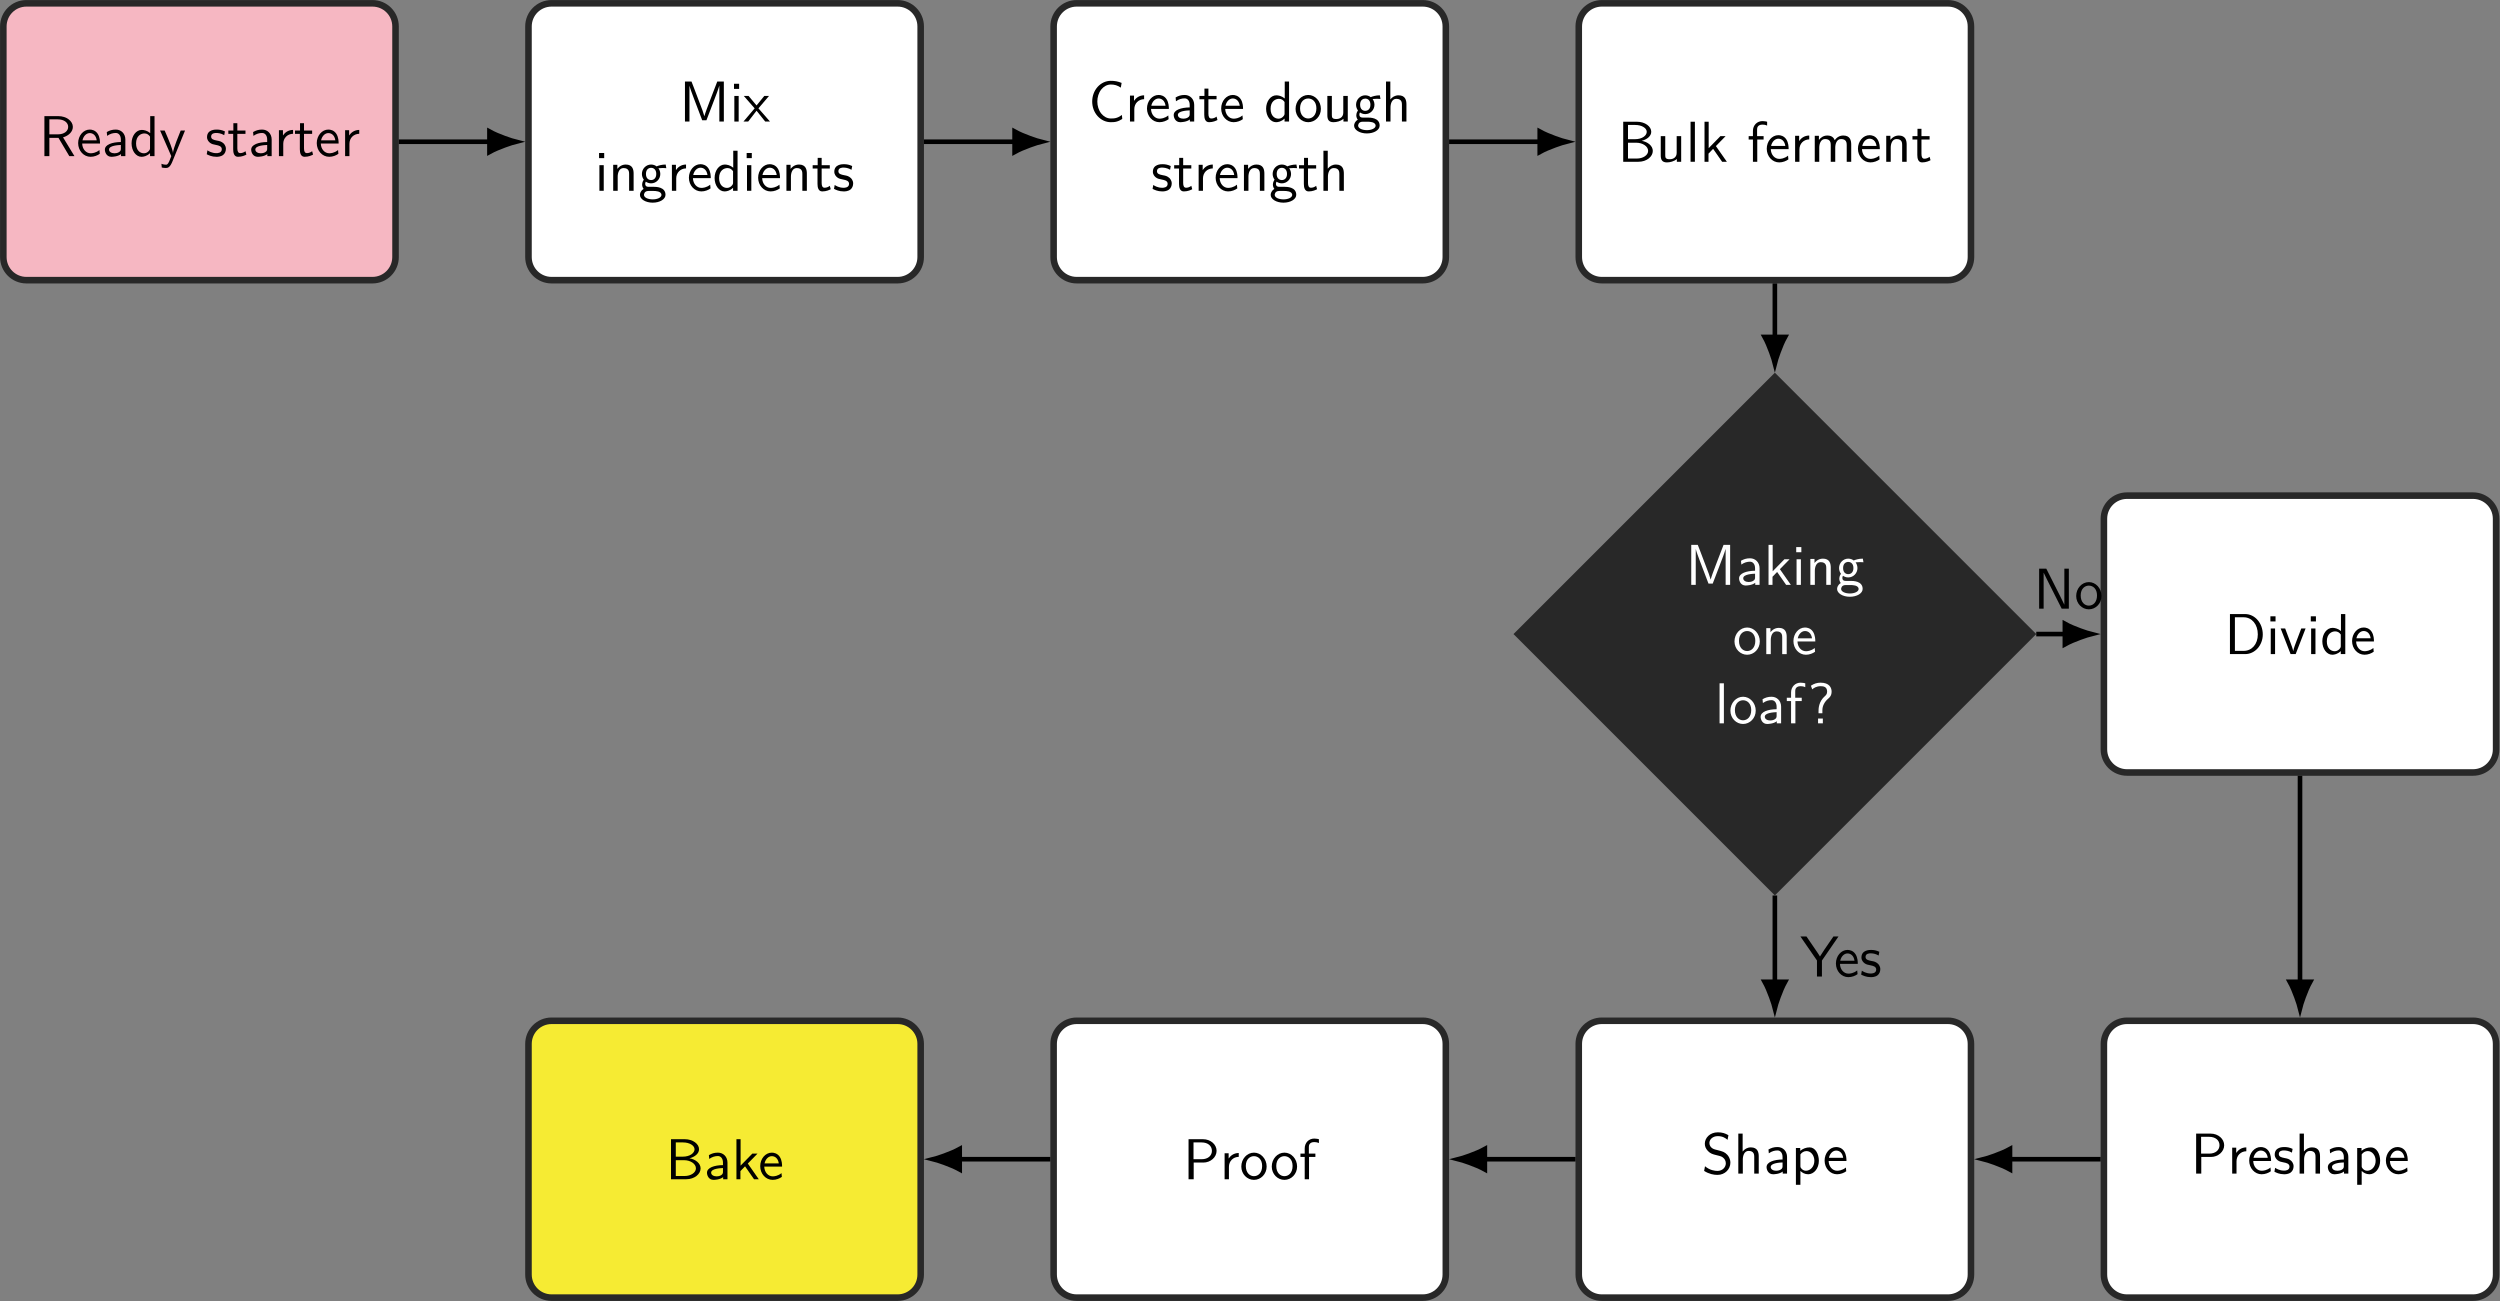
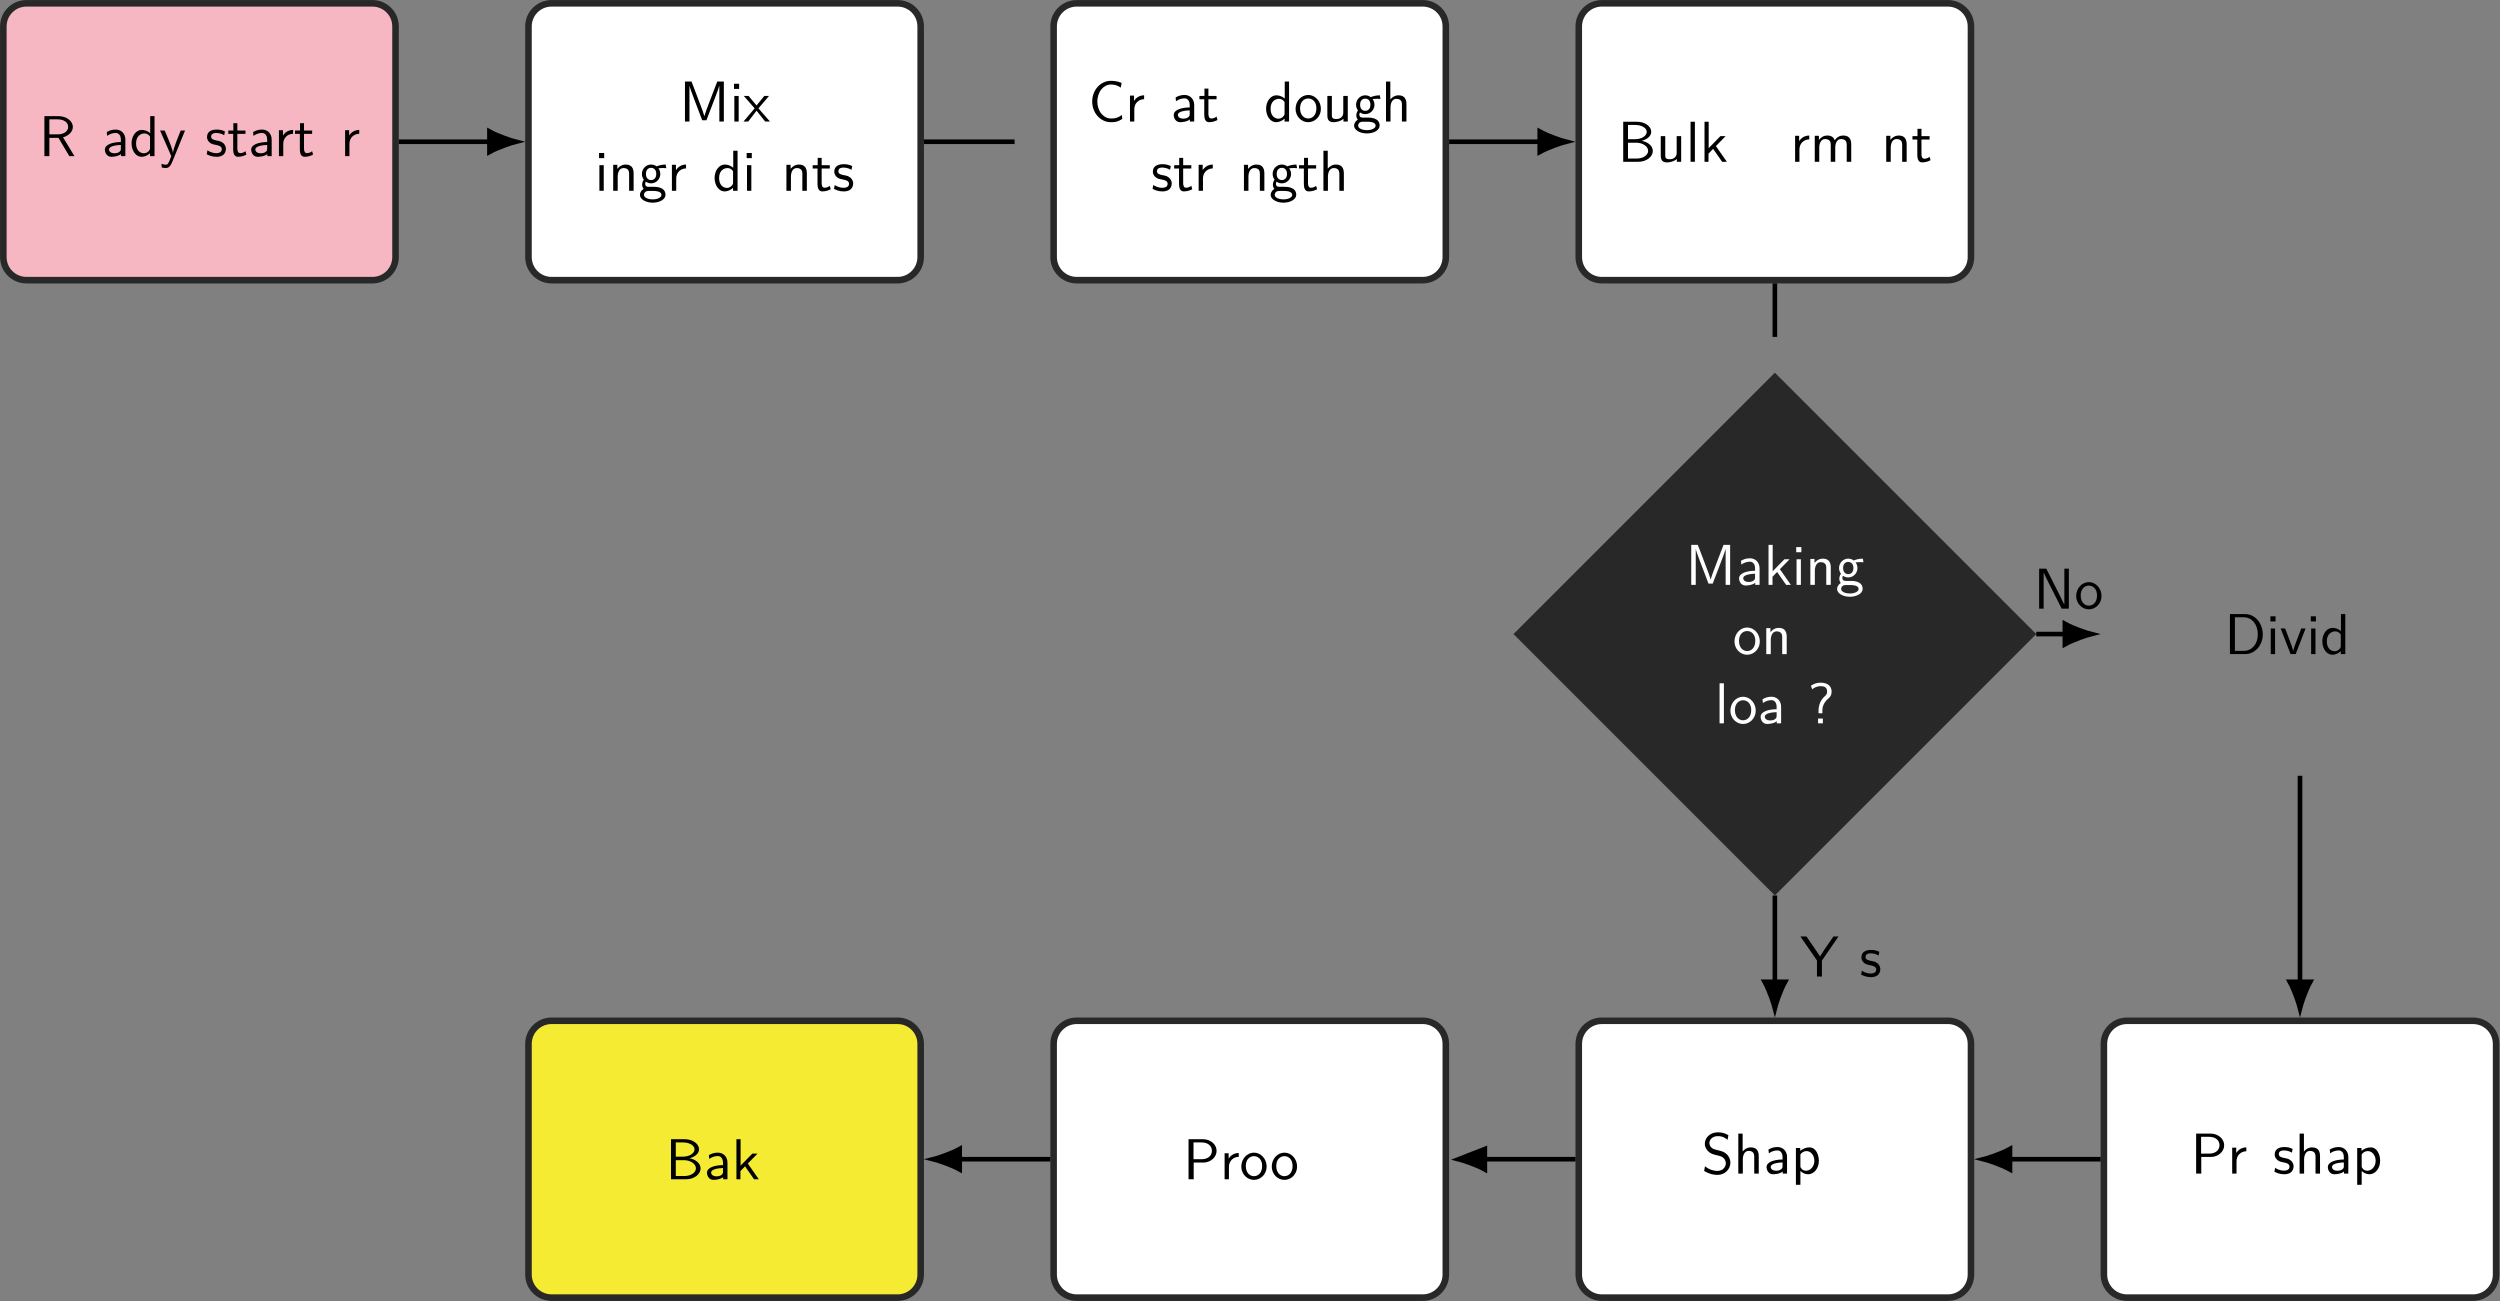
<svg xmlns="http://www.w3.org/2000/svg" xmlns:xlink="http://www.w3.org/1999/xlink" version="1.1" width="604.398pt" height="314.583pt" viewBox="0 -2.579 604.398 314.583">
  <rect x="0" y="-2.579" width="604.398" height="314.583" fill="#808080" stroke="none" />
  <defs>
    <path id="g13-63" d="M4.134-5.479C4.134-6.157 3.736-7.024 2.232-7.024C1.624-7.024 1.086-6.854 .558-6.496L.787-5.868C1.026-6.087 1.514-6.416 2.232-6.416C2.7-6.416 3.357-6.336 3.357-5.489C3.357-5.041 3.138-4.852 3.009-4.732C1.873-3.766 1.873-2.491 1.873-2.062V-1.743H2.54V-2.281C2.54-2.969 2.879-3.706 3.567-4.284C3.756-4.443 4.134-4.762 4.134-5.479ZM2.62 0V-.827H1.793V0H2.62Z" />
    <path id="g13-66" d="M6.077-1.873C6.077-2.74 5.21-3.447 4.154-3.616C5.061-3.846 5.808-4.423 5.808-5.181C5.808-6.097 4.742-6.914 3.328-6.914H.966V0H3.597C5.031 0 6.077-.897 6.077-1.873ZM5.031-5.171C5.031-4.573 4.324-3.895 2.949-3.895H1.793V-6.356H3.049C4.154-6.356 5.031-5.828 5.031-5.171ZM5.27-1.883C5.27-1.136 4.394-.558 3.318-.558H1.793V-3.288H3.238C4.294-3.288 5.27-2.68 5.27-1.883Z" />
    <path id="g13-67" d="M5.848-.448L5.788-1.136C5.499-.936 5.21-.747 4.872-.648C4.553-.538 4.204-.528 3.866-.528C3.218-.528 2.63-.877 2.222-1.385C1.763-1.973 1.544-2.71 1.544-3.457S1.763-4.951 2.222-5.539C2.63-6.047 3.218-6.396 3.866-6.396C4.164-6.396 4.473-6.366 4.762-6.276C5.061-6.187 5.34-6.037 5.599-5.858L5.738-6.675C5.44-6.795 5.131-6.894 4.812-6.954C4.503-7.014 4.184-7.034 3.866-7.034C2.989-7.034 2.182-6.635 1.594-5.988C.976-5.29 .658-4.384 .658-3.457S.976-1.624 1.594-.936C2.182-.289 2.989 .11 3.866 .11C4.214 .11 4.563 .1 4.902 0C5.24-.09 5.549-.269 5.848-.448Z" />
    <path id="g13-68" d="M6.625-3.397C6.625-5.33 5.28-6.914 3.567-6.914H.956V0H3.577C5.27 0 6.625-1.514 6.625-3.397ZM5.768-3.397C5.768-1.704 4.732-.558 3.337-.558H1.813V-6.356H3.337C4.732-6.356 5.768-5.151 5.768-3.397Z" />
    <path id="g13-77" d="M7.711 0V-6.914H6.575L5.28-3.537C4.932-2.63 4.463-1.395 4.354-.927H4.344C4.294-1.136 4.174-1.504 4.025-1.923L2.461-6.047L2.122-6.914H.996V0H1.773V-6.177H1.783C1.843-5.858 2.242-4.772 2.501-4.095L3.975-.219H4.702L6.027-3.686L6.506-4.951C6.605-5.24 6.874-5.958 6.924-6.187L6.934-6.177V0H7.711Z" />
    <path id="g13-78" d="M6.087 0V-6.914H5.31V-.707H5.3L4.633-2.072L2.192-6.914H.956V0H1.733V-6.207H1.743L2.411-4.842L4.852 0H6.087Z" />
    <path id="g13-80" d="M5.798-4.902C5.798-5.968 4.812-6.914 3.437-6.914H.956V0H1.843V-2.879H3.507C4.742-2.879 5.798-3.786 5.798-4.902ZM4.991-4.902C4.991-4.115 4.364-3.457 3.218-3.457H1.813V-6.356H3.218C4.314-6.356 4.991-5.748 4.991-4.902Z" />
    <path id="g13-82" d="M6.147 0L4.174-3.248C5.2-3.547 5.868-4.254 5.868-5.061C5.868-6.047 4.782-6.914 3.357-6.914H.956V0H1.813V-3.158H3.387L5.26 0H6.147ZM5.061-5.061C5.061-4.354 4.423-3.766 3.248-3.766H1.813V-6.356H3.248C4.403-6.356 5.061-5.768 5.061-5.061Z" />
    <path id="g13-83" d="M4.971-1.883C4.971-2.531 4.663-3.009 4.443-3.248C3.975-3.746 3.646-3.836 2.73-4.065C2.152-4.204 1.993-4.244 1.694-4.503C1.624-4.563 1.345-4.852 1.345-5.29C1.345-5.878 1.883-6.476 2.8-6.476C3.636-6.476 4.115-6.147 4.483-5.838L4.633-6.635C4.085-6.964 3.537-7.133 2.809-7.133C1.425-7.133 .558-6.157 .558-5.171C.558-4.742 .697-4.324 1.096-3.905C1.514-3.457 1.953-3.337 2.54-3.198C3.387-2.989 3.487-2.959 3.766-2.71C3.965-2.54 4.184-2.212 4.184-1.783C4.184-1.126 3.636-.468 2.73-.468C2.321-.468 1.425-.568 .588-1.275L.438-.468C1.315 .08 2.112 .219 2.74 .219C4.055 .219 4.971-.787 4.971-1.883Z" />
    <path id="g13-89" d="M6.605-6.914H5.729L4.184-4.663C4.134-4.593 4.085-4.513 4.015-4.403L3.407-3.457C3.218-3.766 3.218-3.786 3.049-4.025L1.076-6.914H.03L2.889-2.77V0H3.746V-2.76L6.605-6.914Z" />
    <path id="g13-97" d="M4.075 0V-2.879C4.075-3.895 3.347-4.593 2.431-4.593C1.783-4.593 1.335-4.433 .867-4.164L.927-3.507C1.445-3.875 1.943-4.005 2.431-4.005C2.899-4.005 3.298-3.606 3.298-2.869V-2.441C1.803-2.421 .538-2.002 .538-1.126C.538-.697 .807 .11 1.674 .11C1.813 .11 2.75 .09 3.328-.359V0H4.075ZM3.298-1.315C3.298-1.126 3.298-.877 2.959-.687C2.67-.508 2.291-.498 2.182-.498C1.704-.498 1.255-.727 1.255-1.146C1.255-1.843 2.869-1.913 3.298-1.933V-1.315Z" />
    <path id="g13-100" d="M4.324 0V-6.914H3.577V-3.985C3.049-4.423 2.491-4.533 2.122-4.533C1.136-4.533 .359-3.497 .359-2.212C.359-.907 1.126 .11 2.072 .11C2.401 .11 2.989 .02 3.547-.518V0H4.324ZM3.547-1.385C3.547-1.245 3.537-1.066 3.218-.777C2.989-.578 2.74-.498 2.481-.498C1.863-.498 1.136-.966 1.136-2.202C1.136-3.517 1.993-3.925 2.58-3.925C3.029-3.925 3.328-3.696 3.547-3.377V-1.385Z" />
-     <path id="g13-101" d="M4.125-2.182C4.125-2.521 4.115-3.268 3.726-3.866C3.318-4.483 2.71-4.593 2.351-4.593C1.245-4.593 .349-3.537 .349-2.252C.349-.936 1.305 .11 2.501 .11C3.128 .11 3.696-.13 4.085-.408L4.025-1.056C3.397-.538 2.74-.498 2.511-.498C1.714-.498 1.076-1.205 1.046-2.182H4.125ZM3.557-2.73H1.096C1.255-3.487 1.783-3.985 2.351-3.985C2.869-3.985 3.427-3.646 3.557-2.73Z" />
-     <path id="g13-102" d="M3.457-6.247V-6.914C3.337-6.944 3.029-7.024 2.66-7.024C1.724-7.024 1.006-6.316 1.006-5.32V-4.423H.269V-3.846H1.006V0H1.753V-3.846H2.849V-4.423H1.724V-5.609C1.724-6.346 2.391-6.416 2.65-6.416C2.849-6.416 3.118-6.396 3.457-6.247Z" />
    <path id="g13-103" d="M4.832-3.905L4.722-4.533C4.025-4.533 3.447-4.344 3.148-4.214C2.939-4.384 2.6-4.533 2.202-4.533C1.345-4.533 .618-3.816 .618-2.909C.618-2.54 .747-2.182 .946-1.923C.658-1.514 .658-1.126 .658-1.076C.658-.817 .747-.528 .917-.319C.399-.01 .279 .448 .279 .707C.279 1.455 1.265 2.052 2.481 2.052C3.706 2.052 4.692 1.465 4.692 .697C4.692-.687 3.029-.687 2.64-.687H1.763C1.634-.687 1.186-.687 1.186-1.215C1.186-1.325 1.225-1.484 1.295-1.574C1.504-1.425 1.833-1.285 2.202-1.285C3.098-1.285 3.796-2.022 3.796-2.909C3.796-3.387 3.577-3.756 3.467-3.905L3.507-3.895C3.726-3.895 4.005-3.935 4.244-3.935C4.423-3.935 4.832-3.905 4.832-3.905ZM3.098-2.909C3.098-2.132 2.63-1.853 2.202-1.853C1.833-1.853 1.315-2.082 1.315-2.909S1.833-3.965 2.202-3.965C2.63-3.965 3.098-3.686 3.098-2.909ZM3.995 .717C3.995 1.156 3.308 1.484 2.491 1.484C1.684 1.484 .976 1.176 .976 .707C.976 .677 .976 .03 1.753 .03H2.65C2.869 .03 3.995 .03 3.995 .717Z" />
    <path id="g13-104" d="M4.334 0V-2.969C4.334-3.626 4.184-4.533 2.969-4.533C2.351-4.533 1.873-4.224 1.554-3.816V-6.914H.807V0H1.584V-2.441C1.584-3.098 1.833-3.925 2.59-3.925C3.547-3.925 3.557-3.218 3.557-2.899V0H4.334Z" />
    <path id="g13-105" d="M1.554 0V-4.423H.807V0H1.554ZM1.634-5.639V-6.526H.747V-5.639H1.634Z" />
    <path id="g13-107" d="M4.692 0L2.8-2.71L4.473-4.423H3.577L1.554-2.351V-6.914H.837V0H1.524V-1.405L2.321-2.232L3.875 0H4.692Z" />
    <path id="g13-108" d="M1.554 0V-6.914H.807V0H1.554Z" />
    <path id="g13-109" d="M7.103 0V-2.969C7.103-3.636 6.944-4.533 5.738-4.533C5.141-4.533 4.623-4.254 4.254-3.716C3.995-4.473 3.298-4.533 2.979-4.533C2.262-4.533 1.793-4.125 1.524-3.766V-4.483H.807V0H1.584V-2.441C1.584-3.118 1.853-3.925 2.59-3.925C3.517-3.925 3.567-3.278 3.567-2.899V0H4.344V-2.441C4.344-3.118 4.613-3.925 5.35-3.925C6.276-3.925 6.326-3.278 6.326-2.899V0H7.103Z" />
    <path id="g13-110" d="M4.334 0V-2.969C4.334-3.626 4.184-4.533 2.969-4.533C2.072-4.533 1.584-3.856 1.524-3.776V-4.483H.807V0H1.584V-2.441C1.584-3.098 1.833-3.925 2.59-3.925C3.547-3.925 3.557-3.218 3.557-2.899V0H4.334Z" />
    <path id="g13-111" d="M4.672-2.192C4.672-3.527 3.676-4.593 2.491-4.593C1.265-4.593 .299-3.497 .299-2.192C.299-.877 1.315 .11 2.481 .11C3.676 .11 4.672-.897 4.672-2.192ZM3.895-2.291C3.895-1.116 3.218-.528 2.481-.528C1.793-.528 1.076-1.086 1.076-2.291S1.833-3.985 2.481-3.985C3.178-3.985 3.895-3.467 3.895-2.291Z" />
    <path id="g13-112" d="M4.782-2.222C4.782-3.417 4.154-4.533 3.198-4.533C2.6-4.533 2.022-4.324 1.564-3.935V-4.423H.817V1.933H1.594V-.458C1.903-.169 2.341 .11 2.939 .11C3.905 .11 4.782-.867 4.782-2.222ZM4.005-2.222C4.005-1.196 3.298-.498 2.55-.498C2.162-.498 1.893-.697 1.694-.966C1.594-1.116 1.594-1.136 1.594-1.315V-3.318C1.833-3.666 2.222-3.895 2.65-3.895C3.407-3.895 4.005-3.138 4.005-2.222Z" />
    <path id="g13-114" d="M3.258-3.866V-4.533C2.371-4.523 1.823-4.035 1.514-3.577V-4.483H.817V0H1.564V-2.132C1.564-3.128 2.281-3.846 3.258-3.866Z" />
    <path id="g13-115" d="M3.587-1.275C3.587-1.823 3.218-2.162 3.198-2.192C2.809-2.54 2.54-2.6 2.042-2.69C1.494-2.8 1.036-2.899 1.036-3.387C1.036-4.005 1.753-4.005 1.883-4.005C2.202-4.005 2.73-3.965 3.298-3.626L3.417-4.274C2.899-4.513 2.491-4.593 1.983-4.593C1.733-4.593 .329-4.593 .329-3.288C.329-2.8 .618-2.481 .867-2.291C1.176-2.072 1.395-2.032 1.943-1.923C2.301-1.853 2.879-1.733 2.879-1.205C2.879-.518 2.092-.518 1.943-.518C1.136-.518 .578-.887 .399-1.006L.279-.329C.598-.169 1.146 .11 1.953 .11C2.132 .11 2.68 .11 3.108-.209C3.417-.448 3.587-.847 3.587-1.275Z" />
    <path id="g13-116" d="M3.308-.269L3.148-.857C2.889-.648 2.57-.528 2.252-.528C1.883-.528 1.743-.827 1.743-1.355V-3.846H3.148V-4.423H1.743V-5.689H1.056V-4.423H.189V-3.846H1.026V-1.186C1.026-.588 1.166 .11 1.853 .11C2.55 .11 3.059-.139 3.308-.269Z" />
    <path id="g13-117" d="M4.334 0V-4.423H3.557V-1.534C3.557-.787 2.999-.438 2.361-.438C1.654-.438 1.584-.697 1.584-1.126V-4.423H.807V-1.086C.807-.369 1.036 .11 1.863 .11C2.391 .11 3.098-.05 3.587-.478V0H4.334Z" />
    <path id="g13-118" d="M4.443-4.423H3.696L2.909-2.351C2.7-1.803 2.391-.996 2.311-.528H2.301C2.242-.887 1.983-1.574 1.883-1.843L.917-4.423H.139L1.853 0H2.73L4.443-4.423Z" />
    <path id="g13-120" d="M4.583 0L2.59-2.281L4.413-4.423H3.597L2.262-2.78L.887-4.423H.06L1.933-2.281L0 0H.817L2.262-1.873L3.756 0H4.583Z" />
    <path id="g13-121" d="M4.443-4.423H3.696C2.401-1.255 2.381-.797 2.371-.568H2.361C2.301-1.235 1.504-3.088 1.465-3.178L.927-4.423H.139L2.072 0L1.714 .897C1.455 1.474 1.285 1.474 1.146 1.474C.986 1.474 .667 1.435 .369 1.315L.428 1.963C.648 2.012 .927 2.042 1.146 2.042C1.494 2.042 1.863 1.923 2.271 .907L4.443-4.423Z" />
  </defs>
  <g id="page1" transform="matrix(1.4 0 0 1.4 0 0)">
    <g stroke-miterlimit="10" transform="translate(34.439,22.635)scale(0.996,-0.996)">
      <g fill="#000" stroke="#000">
        <g stroke-width="0.4">
          <g stroke="#282828">
            <g fill="#f6b7c2">
              <g stroke-width="1.138">
                <g stroke="#282828">
                  <g fill="#f6b7c2">
                    <g stroke-width="1.138">
                      <path d="M30 24H-30C-32.209 24-34 22.209-34 20V-20C-34-22.209-32.209-24-30-24H30C32.209-24 34-22.209 34-20V20C34 22.209 32.209 24 30 24ZM-34-24" />
                    </g>
                  </g>
                </g>
                <g transform="translate(-30.0,-2.5)">
                  <g stroke="none" transform="scale(-1.004,1.004)translate(34.439,22.635)scale(-1,-1)">
                    <g fill="#000">
                      <g stroke="none">
                        <use x="36.592" y="22.635" xlink:href="#g13-82" />
                        <use x="43.026" y="22.635" xlink:href="#g13-101" />
                        <use x="47.453" y="22.635" xlink:href="#g13-97" />
                        <use x="52.241" y="22.635" xlink:href="#g13-100" />
                        <use x="57.388" y="22.635" xlink:href="#g13-121" />
                        <use x="65.303" y="22.635" xlink:href="#g13-115" />
                        <use x="69.122" y="22.635" xlink:href="#g13-116" />
                        <use x="72.719" y="22.635" xlink:href="#g13-97" />
                        <use x="77.23" y="22.635" xlink:href="#g13-114" />
                        <use x="80.634" y="22.635" xlink:href="#g13-116" />
                        <use x="84.231" y="22.635" xlink:href="#g13-101" />
                        <use x="88.659" y="22.635" xlink:href="#g13-114" />
                      </g>
                    </g>
                  </g>
                </g>
              </g>
            </g>
          </g>
          <g stroke="#282828">
            <g fill="#fff">
              <g stroke-width="1.138">
                <g stroke="#282828">
                  <g fill="#fff">
                    <g stroke-width="1.138">
                      <path d="M121.048 24H61.049C58.84 24 57.049 22.209 57.049 20V-20C57.049-22.209 58.84-24 61.049-24H121.048C123.257-24 125.048-22.209 125.048-20V20C125.048 22.209 123.257 24 121.048 24ZM57.049-24" />
                    </g>
                  </g>
                </g>
                <g transform="translate(61.049,3.5)">
                  <g stroke="none" transform="scale(-1.004,1.004)translate(34.439,22.635)scale(-1,-1)">
                    <g fill="#000">
                      <g stroke="none">
                        <use x="56.482" y="22.635" xlink:href="#g13-77" />
                        <use x="65.199" y="22.635" xlink:href="#g13-105" />
                        <use x="67.579" y="22.635" xlink:href="#g13-120" />
                        <use x="41.897" y="34.59" xlink:href="#g13-105" />
                        <use x="44.278" y="34.59" xlink:href="#g13-110" />
                        <use x="49.425" y="34.59" xlink:href="#g13-103" />
                        <use x="54.406" y="34.59" xlink:href="#g13-114" />
                        <use x="57.81" y="34.59" xlink:href="#g13-101" />
                        <use x="62.238" y="34.59" xlink:href="#g13-100" />
                        <use x="67.385" y="34.59" xlink:href="#g13-105" />
                        <use x="69.766" y="34.59" xlink:href="#g13-101" />
                        <use x="74.193" y="34.59" xlink:href="#g13-110" />
                        <use x="79.341" y="34.59" xlink:href="#g13-116" />
                        <use x="82.938" y="34.59" xlink:href="#g13-115" />
                      </g>
                    </g>
                  </g>
                </g>
              </g>
            </g>
          </g>
          <g stroke="#282828">
            <g fill="#fff">
              <g stroke-width="1.138">
                <g stroke="#282828">
                  <g fill="#fff">
                    <g stroke-width="1.138">
                      <path d="M212.097 24H152.098C149.889 24 148.098 22.209 148.098 20V-20C148.098-22.209 149.889-24 152.098-24H212.097C214.306-24 216.097-22.209 216.097-20V20C216.097 22.209 214.306 24 212.097 24ZM148.098-24" />
                    </g>
                  </g>
                </g>
                <g transform="translate(152.097,3.5)">
                  <g stroke="none" transform="scale(-1.004,1.004)translate(34.439,22.635)scale(-1,-1)">
                    <g fill="#000">
                      <g stroke="none">
                        <use x="36.46" y="22.635" xlink:href="#g13-67" />
                        <use x="42.825" y="22.635" xlink:href="#g13-114" />
                        <use x="46.229" y="22.635" xlink:href="#g13-101" />
                        <use x="50.657" y="22.635" xlink:href="#g13-97" />
                        <use x="55.444" y="22.635" xlink:href="#g13-116" />
                        <use x="59.042" y="22.635" xlink:href="#g13-101" />
                        <use x="66.79" y="22.635" xlink:href="#g13-100" />
                        <use x="71.938" y="22.635" xlink:href="#g13-111" />
                        <use x="76.919" y="22.635" xlink:href="#g13-117" />
                        <use x="82.066" y="22.635" xlink:href="#g13-103" />
                        <use x="87.048" y="22.635" xlink:href="#g13-104" />
                        <use x="47.266" y="34.59" xlink:href="#g13-115" />
                        <use x="51.085" y="34.59" xlink:href="#g13-116" />
                        <use x="54.683" y="34.59" xlink:href="#g13-114" />
                        <use x="58.087" y="34.59" xlink:href="#g13-101" />
                        <use x="62.515" y="34.59" xlink:href="#g13-110" />
                        <use x="67.662" y="34.59" xlink:href="#g13-103" />
                        <use x="72.643" y="34.59" xlink:href="#g13-116" />
                        <use x="76.241" y="34.59" xlink:href="#g13-104" />
                      </g>
                    </g>
                  </g>
                </g>
              </g>
            </g>
          </g>
          <g stroke="#282828">
            <g fill="#fff">
              <g stroke-width="1.138">
                <g stroke="#282828">
                  <g fill="#fff">
                    <g stroke-width="1.138">
                      <path d="M303.146 24H243.147C240.937 24 239.147 22.209 239.147 20V-20C239.147-22.209 240.937-24 243.147-24H303.146C305.355-24 307.146-22.209 307.146-20V20C307.146 22.209 305.355 24 303.146 24ZM239.147-24" />
                    </g>
                  </g>
                </g>
                <g transform="translate(243.146,-3.472)">
                  <g stroke="none" transform="scale(-1.004,1.004)translate(34.439,22.635)scale(-1,-1)">
                    <g fill="#000">
                      <g stroke="none">
                        <use x="37.165" y="22.635" xlink:href="#g13-66" />
                        <use x="43.807" y="22.635" xlink:href="#g13-117" />
                        <use x="48.955" y="22.635" xlink:href="#g13-108" />
                        <use x="51.335" y="22.635" xlink:href="#g13-107" />
                        <use x="59.526" y="22.635" xlink:href="#g13-102" />
                        <use x="62.57" y="22.635" xlink:href="#g13-101" />
                        <use x="66.998" y="22.635" xlink:href="#g13-114" />
                        <use x="70.402" y="22.635" xlink:href="#g13-109" />
                        <use x="78.317" y="22.635" xlink:href="#g13-101" />
                        <use x="82.745" y="22.635" xlink:href="#g13-110" />
                        <use x="87.892" y="22.635" xlink:href="#g13-116" />
                      </g>
                    </g>
                  </g>
                </g>
              </g>
            </g>
          </g>
          <g stroke="#282828">
            <g fill="#282828">
              <g stroke-width="5.691">
                <g stroke="#282828">
                  <g fill="#282828">
                    <g stroke-width="5.691">
                      <path d="M314.44-85.358L273.146-44.065L231.852-85.358L273.146-126.652Z" />
                    </g>
                  </g>
                </g>
                <g transform="translate(246.146,-76.831)">
                  <g stroke="none" transform="scale(-1.004,1.004)translate(34.439,22.635)scale(-1,-1)">
                    <g fill="#fff">
                      <g stroke="none">
                        <g fill="#fff">
                          <use x="45.896" y="22.635" xlink:href="#g13-77" />
                          <use x="54.614" y="22.635" xlink:href="#g13-97" />
                          <use x="59.401" y="22.635" xlink:href="#g13-107" />
                          <use x="64.272" y="22.635" xlink:href="#g13-105" />
                          <use x="66.652" y="22.635" xlink:href="#g13-110" />
                          <use x="71.799" y="22.635" xlink:href="#g13-103" />
                          <use x="54.06" y="34.59" xlink:href="#g13-111" />
                          <use x="59.042" y="34.59" xlink:href="#g13-110" />
                          <use x="64.189" y="34.59" xlink:href="#g13-101" />
                          <use x="50.975" y="46.545" xlink:href="#g13-108" />
                          <use x="53.355" y="46.545" xlink:href="#g13-111" />
                          <use x="58.336" y="46.545" xlink:href="#g13-97" />
                          <use x="63.124" y="46.545" xlink:href="#g13-102" />
                          <use x="66.998" y="46.545" xlink:href="#g13-63" />
                        </g>
                      </g>
                    </g>
                  </g>
                </g>
              </g>
            </g>
          </g>
          <g stroke="#282828">
            <g fill="#fff">
              <g stroke-width="1.138">
                <g stroke="#282828">
                  <g fill="#fff">
                    <g stroke-width="1.138">
-                       <path d="M394.194-61.358H334.195C331.986-61.358 330.195-63.149 330.195-65.358V-105.358C330.195-107.567 331.986-109.358 334.195-109.358H394.194C396.404-109.358 398.194-107.567 398.194-105.358V-65.358C398.194-63.149 396.404-61.358 394.194-61.358ZM330.195-109.358" />
-                     </g>
+                       </g>
                  </g>
                </g>
                <g transform="translate(334.195,-88.831)">
                  <g stroke="none" transform="scale(-1.004,1.004)translate(34.439,22.635)scale(-1,-1)">
                    <g fill="#000">
                      <g stroke="none">
                        <use x="51.265" y="22.635" xlink:href="#g13-68" />
                        <use x="58.46" y="22.635" xlink:href="#g13-105" />
                        <use x="60.84" y="22.635" xlink:href="#g13-118" />
                        <use x="65.434" y="22.635" xlink:href="#g13-105" />
                        <use x="67.814" y="22.635" xlink:href="#g13-100" />
                        <use x="72.962" y="22.635" xlink:href="#g13-101" />
                      </g>
                    </g>
                  </g>
                </g>
              </g>
            </g>
          </g>
          <g stroke="#282828">
            <g fill="#fff">
              <g stroke-width="1.138">
                <g stroke="#282828">
                  <g fill="#fff">
                    <g stroke-width="1.138">
                      <path d="M394.194-152.407H334.195C331.986-152.407 330.195-154.198 330.195-156.407V-196.407C330.195-198.616 331.986-200.407 334.195-200.407H394.194C396.404-200.407 398.194-198.616 398.194-196.407V-156.407C398.194-154.198 396.404-152.407 394.194-152.407ZM330.195-200.407" />
                    </g>
                  </g>
                </g>
                <g transform="translate(334.195,-178.907)">
                  <g stroke="none" transform="scale(-1.004,1.004)translate(34.439,22.635)scale(-1,-1)">
                    <g fill="#000">
                      <g stroke="none">
                        <use x="45.426" y="22.635" xlink:href="#g13-80" />
                        <use x="51.791" y="22.635" xlink:href="#g13-114" />
                        <use x="55.195" y="22.635" xlink:href="#g13-101" />
                        <use x="59.623" y="22.635" xlink:href="#g13-115" />
                        <use x="63.442" y="22.635" xlink:href="#g13-104" />
                        <use x="68.589" y="22.635" xlink:href="#g13-97" />
                        <use x="73.377" y="22.635" xlink:href="#g13-112" />
                        <use x="78.801" y="22.635" xlink:href="#g13-101" />
                      </g>
                    </g>
                  </g>
                </g>
              </g>
            </g>
          </g>
          <g stroke="#282828">
            <g fill="#fff">
              <g stroke-width="1.138">
                <g stroke="#282828">
                  <g fill="#fff">
                    <g stroke-width="1.138">
                      <path d="M303.146-152.407H243.147C240.937-152.407 239.147-154.198 239.147-156.407V-196.407C239.147-198.616 240.937-200.407 243.147-200.407H303.146C305.355-200.407 307.146-198.616 307.146-196.407V-156.407C307.146-154.198 305.355-152.407 303.146-152.407ZM239.147-200.407" />
                    </g>
                  </g>
                </g>
                <g transform="translate(243.146,-178.907)">
                  <g stroke="none" transform="scale(-1.004,1.004)translate(34.439,22.635)scale(-1,-1)">
                    <g fill="#000">
                      <g stroke="none">
                        <use x="51.667" y="22.635" xlink:href="#g13-83" />
                        <use x="57.201" y="22.635" xlink:href="#g13-104" />
                        <use x="62.349" y="22.635" xlink:href="#g13-97" />
                        <use x="67.136" y="22.635" xlink:href="#g13-112" />
                        <use x="72.56" y="22.635" xlink:href="#g13-101" />
                      </g>
                    </g>
                  </g>
                </g>
              </g>
            </g>
          </g>
          <g stroke="#282828">
            <g fill="#fff">
              <g stroke-width="1.138">
                <g stroke="#282828">
                  <g fill="#fff">
                    <g stroke-width="1.138">
                      <path d="M212.097-152.407H152.098C149.889-152.407 148.098-154.198 148.098-156.407V-196.407C148.098-198.616 149.889-200.407 152.098-200.407H212.097C214.306-200.407 216.097-198.616 216.097-196.407V-156.407C216.097-154.198 214.306-152.407 212.097-152.407ZM148.098-200.407" />
                    </g>
                  </g>
                </g>
                <g transform="translate(152.097,-179.879)">
                  <g stroke="none" transform="scale(-1.004,1.004)translate(34.439,22.635)scale(-1,-1)">
                    <g fill="#000">
                      <g stroke="none">
                        <use x="52.801" y="22.635" xlink:href="#g13-80" />
                        <use x="59.166" y="22.635" xlink:href="#g13-114" />
                        <use x="62.57" y="22.635" xlink:href="#g13-111" />
                        <use x="67.828" y="22.635" xlink:href="#g13-111" />
                        <use x="72.81" y="22.635" xlink:href="#g13-102" />
                      </g>
                    </g>
                  </g>
                </g>
              </g>
            </g>
          </g>
          <g stroke="#282828">
            <g fill="#f6eb33">
              <g stroke-width="1.138">
                <g stroke="#282828">
                  <g fill="#f6eb33">
                    <g stroke-width="1.138">
                      <path d="M121.048-152.407H61.049C58.84-152.407 57.049-154.198 57.049-156.407V-196.407C57.049-198.616 58.84-200.407 61.049-200.407H121.048C123.257-200.407 125.048-198.616 125.048-196.407V-156.407C125.048-154.198 123.257-152.407 121.048-152.407ZM57.049-200.407" />
                    </g>
                  </g>
                </g>
                <g transform="translate(61.049,-179.879)">
                  <g stroke="none" transform="scale(-1.004,1.004)translate(34.439,22.635)scale(-1,-1)">
                    <g fill="#000">
                      <g stroke="none">
                        <use x="54.102" y="22.635" xlink:href="#g13-66" />
                        <use x="60.744" y="22.635" xlink:href="#g13-97" />
                        <use x="65.531" y="22.635" xlink:href="#g13-107" />
                        <use x="70.125" y="22.635" xlink:href="#g13-101" />
                      </g>
                    </g>
                  </g>
                </g>
              </g>
            </g>
          </g>
          <g stroke-width="0.8">
            <path d="M34.569 0H50.28" fill="none" />
            <g transform="translate(50.28,0.0)">
              <g stroke-dasharray="none" stroke-dashoffset="0.0">
                <g stroke-linejoin="miter">
                  <path d="M4.551 0C3.992 .139 1.535 .924 0 1.779V-1.779C1.535-.924 3.992-.139 4.551 0Z" />
                </g>
              </g>
            </g>
          </g>
          <g stroke-width="0.8">
            <path d="M125.617 0H141.329" fill="none" />
            <g transform="translate(141.329,0.0)">
              <g stroke-dasharray="none" stroke-dashoffset="0.0">
                <g stroke-linejoin="miter">
-                   <path d="M4.551 0C3.992 .139 1.535 .924 0 1.779V-1.779C1.535-.924 3.992-.139 4.551 0Z" />
-                 </g>
+                   </g>
              </g>
            </g>
          </g>
          <g stroke-width="0.8">
            <path d="M216.666 0H232.378" fill="none" />
            <g transform="translate(232.378,0.0)">
              <g stroke-dasharray="none" stroke-dashoffset="0.0">
                <g stroke-linejoin="miter">
                  <path d="M4.551 0C3.992 .139 1.535 .924 0 1.779V-1.779C1.535-.924 3.992-.139 4.551 0Z" />
                </g>
              </g>
            </g>
          </g>
          <g stroke-width="0.8">
            <path d="M273.146-24.569V-33.835" fill="none" />
            <g transform="matrix(0.0,-1.0,1.0,0.0,273.146,-33.835)">
              <g stroke-dasharray="none" stroke-dashoffset="0.0">
                <g stroke-linejoin="miter">
-                   <path d="M4.551 0C3.992 .139 1.535 .924 0 1.779V-1.779C1.535-.924 3.992-.139 4.551 0Z" />
-                 </g>
+                   </g>
              </g>
            </g>
          </g>
          <g stroke-width="0.8">
            <path d="M273.146-130.681V-145.638" fill="none" />
            <g transform="matrix(0.0,-1.0,1.0,0.0,273.146,-145.638)">
              <g stroke-dasharray="none" stroke-dashoffset="0.0">
                <g stroke-linejoin="miter">
                  <path d="M4.551 0C3.992 .139 1.535 .924 0 1.779V-1.779C1.535-.924 3.992-.139 4.551 0Z" />
                </g>
              </g>
            </g>
            <g transform="translate(277.546,-144.732)">
              <g stroke="none" transform="scale(-1.004,1.004)translate(34.439,22.635)scale(-1,-1)">
                <g fill="#000">
                  <g stroke="none">
                    <use x="34.439" y="22.635" xlink:href="#g13-89" />
                    <use x="40.251" y="22.635" xlink:href="#g13-101" />
                    <use x="44.679" y="22.635" xlink:href="#g13-115" />
                  </g>
                </g>
              </g>
            </g>
          </g>
          <g stroke-width="0.8">
            <path d="M318.468-85.358H323.426" fill="none" />
            <g transform="translate(323.426,-85.358)">
              <g stroke-dasharray="none" stroke-dashoffset="0.0">
                <g stroke-linejoin="miter">
                  <path d="M4.551 0C3.992 .139 1.535 .924 0 1.779V-1.779C1.535-.924 3.992-.139 4.551 0Z" />
                </g>
              </g>
            </g>
            <g transform="translate(318.005,-80.959)">
              <g stroke="none" transform="scale(-1.004,1.004)translate(34.439,22.635)scale(-1,-1)">
                <g fill="#000">
                  <g stroke="none">
                    <use x="34.439" y="22.635" xlink:href="#g13-78" />
                    <use x="41.496" y="22.635" xlink:href="#g13-111" />
                  </g>
                </g>
              </g>
            </g>
          </g>
          <g stroke-width="0.8">
            <path d="M364.195-109.927V-145.638" fill="none" />
            <g transform="matrix(0.0,-1.0,1.0,0.0,364.195,-145.638)">
              <g stroke-dasharray="none" stroke-dashoffset="0.0">
                <g stroke-linejoin="miter">
                  <path d="M4.551 0C3.992 .139 1.535 .924 0 1.779V-1.779C1.535-.924 3.992-.139 4.551 0Z" />
                </g>
              </g>
            </g>
          </g>
          <g stroke-width="0.8">
            <path d="M329.626-176.407H313.915" fill="none" />
            <g transform="matrix(-1.0,0.0,0.0,-1.0,313.915,-176.407)">
              <g stroke-dasharray="none" stroke-dashoffset="0.0">
                <g stroke-linejoin="miter">
                  <path d="M4.551 0C3.992 .139 1.535 .924 0 1.779V-1.779C1.535-.924 3.992-.139 4.551 0Z" />
                </g>
              </g>
            </g>
          </g>
          <g stroke-width="0.8">
            <path d="M238.578-176.407H222.866" fill="none" />
            <g transform="matrix(-1.0,0.0,0.0,-1.0,222.866,-176.407)">
              <g stroke-dasharray="none" stroke-dashoffset="0.0">
                <g stroke-linejoin="miter">
-                   <path d="M4.551 0C3.992 .139 1.535 .924 0 1.779V-1.779C1.535-.924 3.992-.139 4.551 0Z" />
+                   <path d="M4.551 0C3.992 .139 1.535 .924 0 1.779V-1.779Z" />
                </g>
              </g>
            </g>
          </g>
          <g stroke-width="0.8">
            <path d="M147.529-176.407H131.817" fill="none" />
            <g transform="matrix(-1.0,0.0,0.0,-1.0,131.817,-176.407)">
              <g stroke-dasharray="none" stroke-dashoffset="0.0">
                <g stroke-linejoin="miter">
                  <path d="M4.551 0C3.992 .139 1.535 .924 0 1.779V-1.779C1.535-.924 3.992-.139 4.551 0Z" />
                </g>
              </g>
            </g>
          </g>
        </g>
      </g>
    </g>
  </g>
</svg>